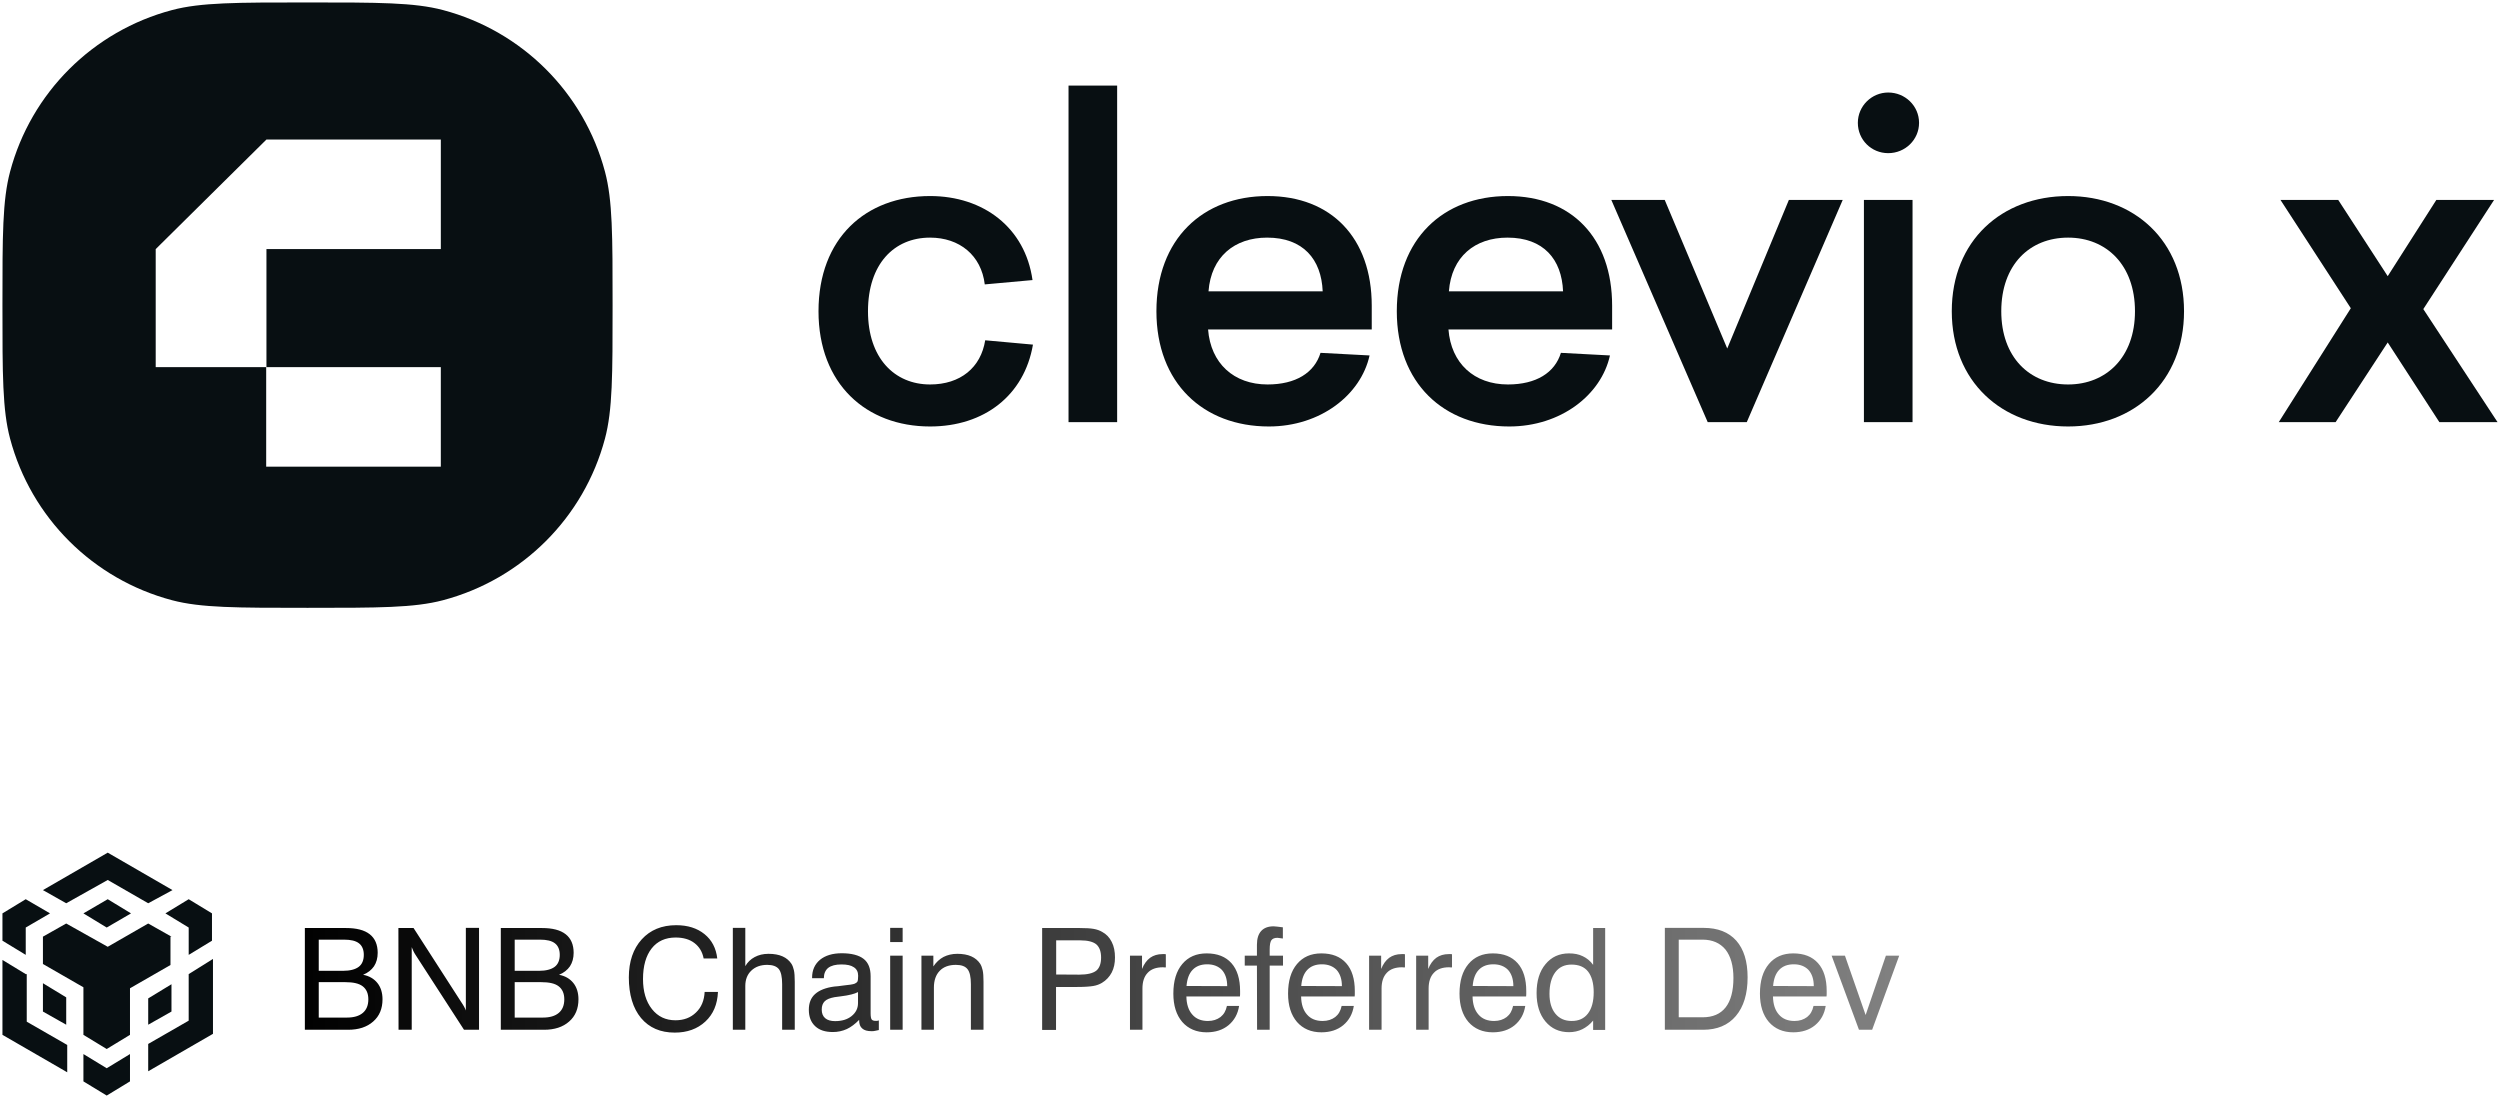
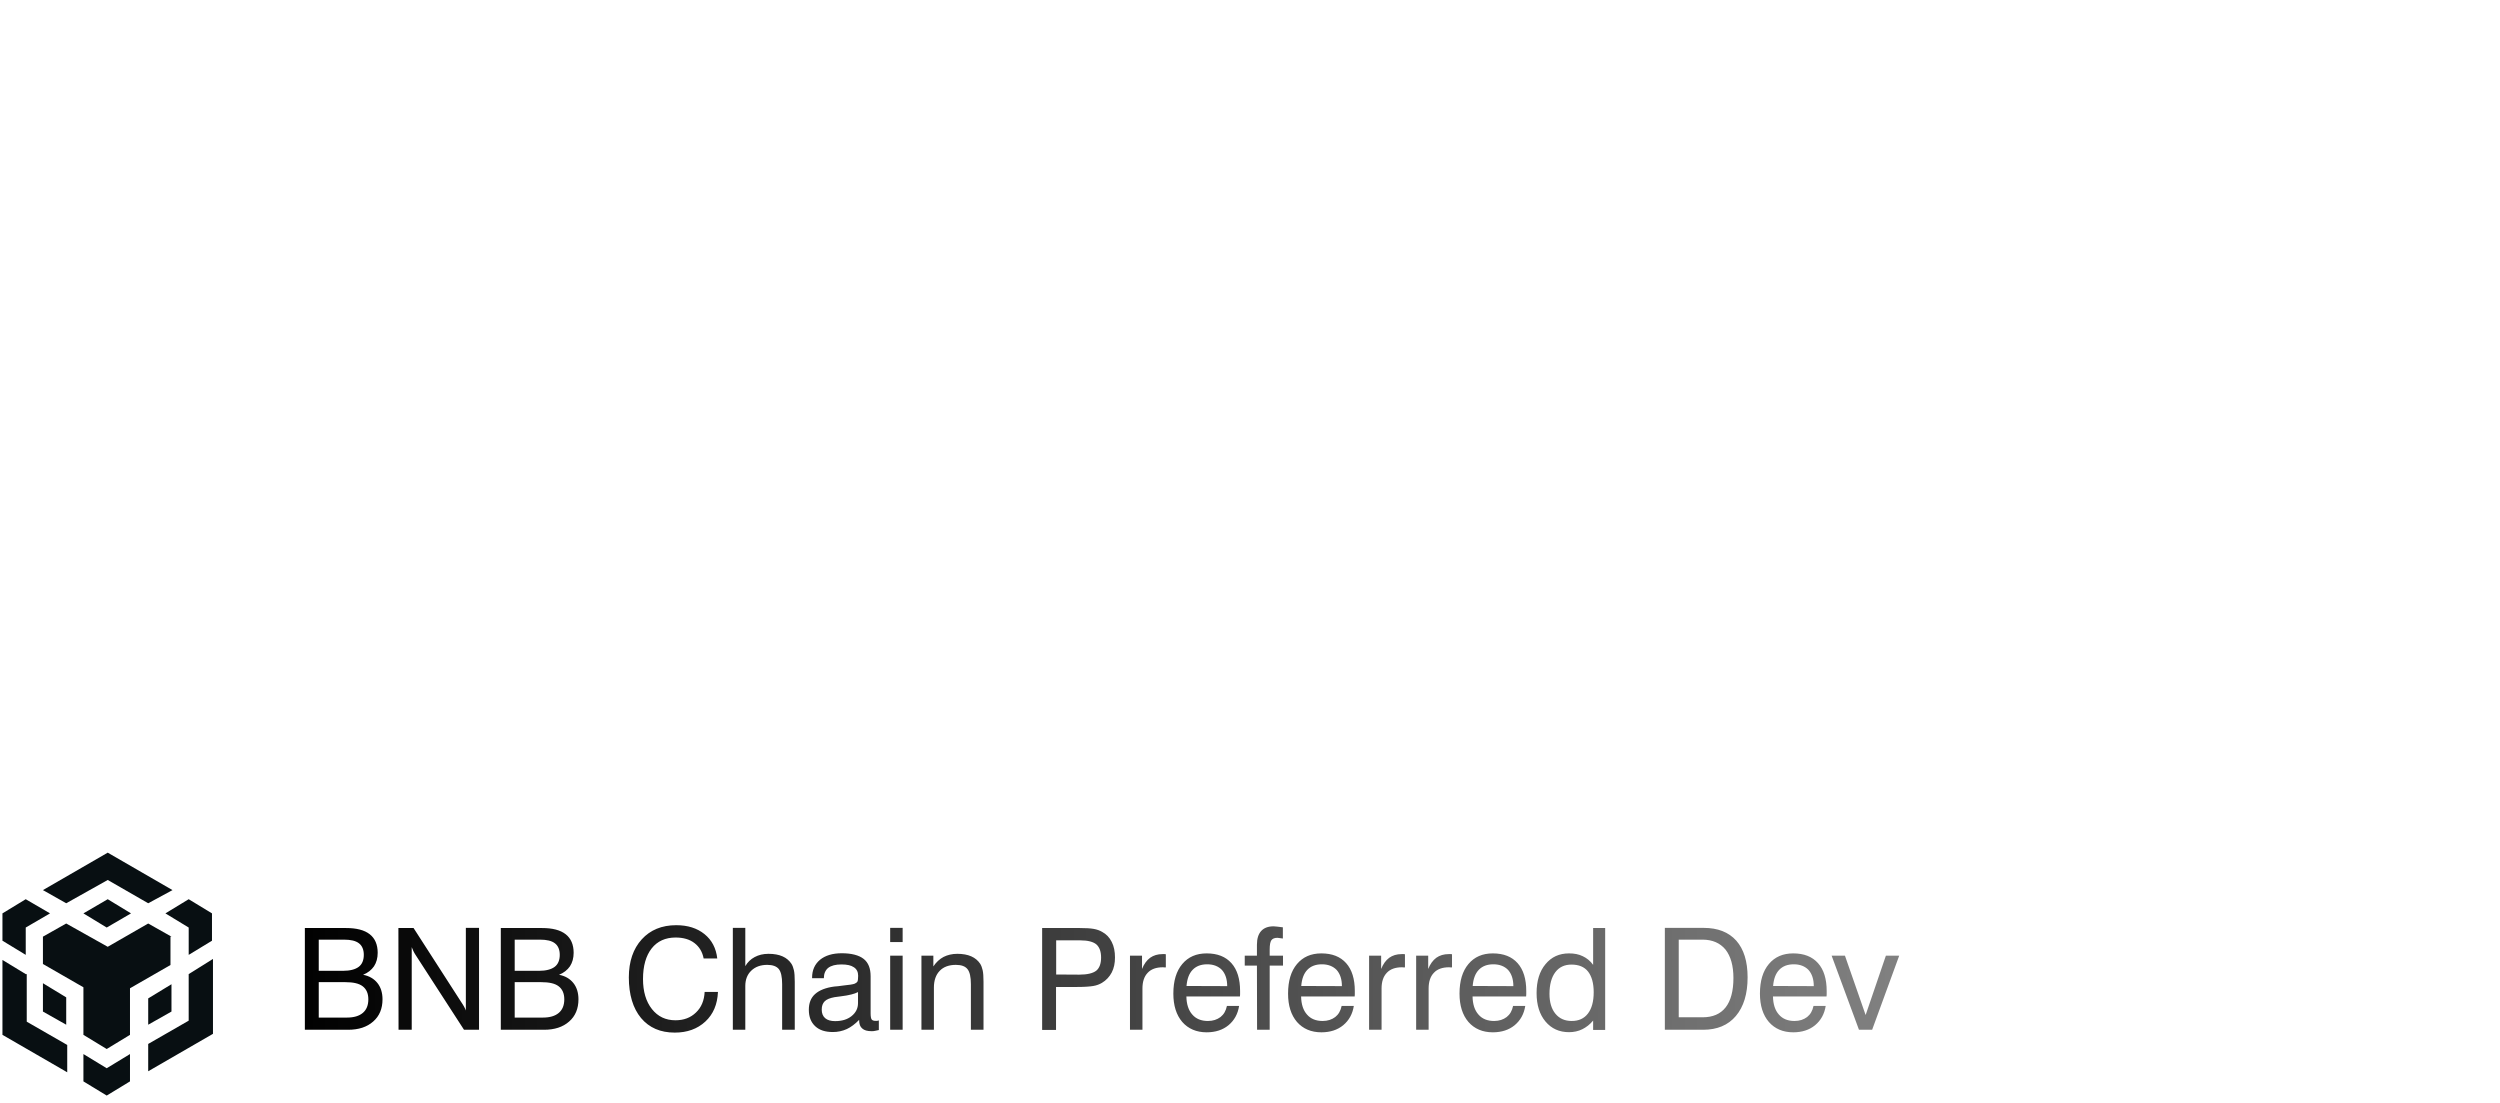
<svg xmlns="http://www.w3.org/2000/svg" width="247" height="109" viewBox="0 0 247 109" fill="none">
  <g clip-path="url(#clip0_3001_135033)">
    <path fill-rule="evenodd" clip-rule="evenodd" d="M0.242 30.148C0.242 23.248 0.242 19.798 0.995 16.965C3.069 9.159 9.18 3.063 17.003 0.993C19.841 0.242 23.355 0.242 30.383 0.242C37.411 0.242 40.925 0.242 43.764 0.993C51.587 3.063 57.697 9.159 59.772 16.965C60.524 19.798 60.524 23.248 60.524 30.148C60.524 37.048 60.524 40.498 59.772 43.331C57.697 51.137 51.587 57.233 43.764 59.303C40.925 60.054 37.411 60.054 30.383 60.054C23.355 60.054 19.841 60.054 17.003 59.303C9.18 57.233 3.069 51.137 0.995 43.331C0.242 40.498 0.242 37.048 0.242 30.148ZM43.554 24.611V13.784H26.325L15.384 24.611V36.27H26.325V24.611H43.554ZM43.553 36.272H26.299V46.11H43.553V36.272Z" fill="#080F12" />
-     <path d="M91.891 19.369C97.166 19.369 101.284 22.493 102.013 27.671L97.295 28.099C96.952 25.232 94.807 23.477 91.891 23.477C88.331 23.477 85.757 26.088 85.757 30.753C85.757 35.374 88.374 37.985 91.891 37.985C94.893 37.985 96.909 36.316 97.338 33.62L102.056 34.048C101.198 39.055 97.252 42.136 91.891 42.136C85.586 42.136 80.868 37.942 80.868 30.753C80.868 23.52 85.543 19.369 91.891 19.369Z" fill="#080F12" />
-     <path d="M110.374 41.708H105.571V8.456H110.374V41.708Z" fill="#080F12" />
-     <path d="M135.528 32.55H119.358C119.615 35.888 121.889 37.985 125.234 37.985C128.022 37.985 129.866 36.829 130.467 34.861L135.313 35.118C134.455 39.012 130.467 42.136 125.363 42.136C118.886 42.136 114.254 37.856 114.254 30.752C114.254 23.606 118.843 19.369 125.234 19.369C131.539 19.369 135.528 23.52 135.528 30.196V32.55ZM125.191 23.477C121.975 23.477 119.658 25.36 119.401 28.784H130.681C130.552 25.617 128.751 23.477 125.191 23.477Z" fill="#080F12" />
+     <path d="M91.891 19.369C97.166 19.369 101.284 22.493 102.013 27.671L97.295 28.099C96.952 25.232 94.807 23.477 91.891 23.477C88.331 23.477 85.757 26.088 85.757 30.753C85.757 35.374 88.374 37.985 91.891 37.985C94.893 37.985 96.909 36.316 97.338 33.62L102.056 34.048C101.198 39.055 97.252 42.136 91.891 42.136C85.586 42.136 80.868 37.942 80.868 30.753Z" fill="#080F12" />
    <path d="M159.278 32.55H143.108C143.365 35.888 145.639 37.985 148.984 37.985C151.772 37.985 153.616 36.83 154.217 34.861L159.063 35.118C158.206 39.012 154.217 42.136 149.113 42.136C142.636 42.136 138.004 37.856 138.004 30.753C138.004 23.606 142.593 19.369 148.984 19.369C155.289 19.369 159.278 23.52 159.278 30.196V32.55ZM148.941 23.477C145.724 23.477 143.408 25.36 143.151 28.784H154.431C154.303 25.617 152.501 23.477 148.941 23.477Z" fill="#080F12" />
    <path d="M172.581 41.708H168.721L159.199 19.754H164.475L170.651 34.433L176.741 19.754H182.06L172.581 41.708Z" fill="#080F12" />
    <path d="M186.557 9.141C188.23 9.141 189.603 10.467 189.603 12.136C189.603 13.806 188.23 15.132 186.557 15.132C184.884 15.132 183.555 13.806 183.555 12.136C183.555 10.467 184.927 9.141 186.557 9.141ZM188.959 41.708H184.155V19.754H188.959V41.708Z" fill="#080F12" />
    <path d="M204.331 19.369C210.85 19.369 215.782 23.777 215.782 30.753C215.782 37.685 210.85 42.136 204.331 42.136C197.769 42.136 192.836 37.685 192.836 30.753C192.836 23.777 197.769 19.369 204.331 19.369ZM204.331 23.477C200.514 23.477 197.726 26.173 197.726 30.753C197.726 35.289 200.514 37.985 204.331 37.985C208.105 37.985 210.936 35.289 210.936 30.753C210.936 26.173 208.105 23.477 204.331 23.477Z" fill="#080F12" />
    <path d="M239.423 30.538L246.757 41.708H241.01L235.906 33.834L230.759 41.708H225.141L232.261 30.453L225.312 19.754H231.017L235.906 27.286L240.71 19.754H246.414L239.423 30.538Z" fill="#080F12" />
  </g>
  <path d="M12.843 106.841L10.543 108.241L8.242 106.841V104.141L10.543 105.542L12.843 104.141V106.841ZM2.542 96.242H2.642V100.942L6.642 103.242V105.942L0.242 102.242V94.842L2.542 96.242ZM21.042 102.142L14.642 105.841V103.142L18.642 100.842V96.242L21.042 94.742V102.142ZM16.942 92.541H16.843V95.342L12.843 97.642V102.243L10.543 103.642L8.242 102.243V97.543L4.242 95.243V92.541L6.542 91.242L10.643 93.543L14.642 91.242L16.942 92.541ZM6.542 98.541V101.242L4.242 99.942V97.142L6.542 98.541ZM16.942 99.942L14.643 101.242V98.642L16.942 97.242V99.942ZM20.944 90.242V92.942L18.643 94.342V91.641L16.343 90.242L18.643 88.842L20.944 90.242ZM4.942 90.242L2.542 91.641H2.543V94.341L0.242 92.941V90.242L2.542 88.842L4.942 90.242ZM12.943 90.242L10.543 91.641L8.242 90.242L10.643 88.842L12.943 90.242ZM17.043 87.942L14.643 89.242L10.643 86.941L6.542 89.242L4.242 87.942L10.643 84.242L17.043 87.942Z" fill="#080F12" />
  <path d="M30.12 101.741V91.689H34.18C35.216 91.689 36 91.885 36.532 92.305C37.05 92.711 37.316 93.327 37.316 94.139C37.316 94.657 37.19 95.105 36.952 95.469C36.7 95.833 36.35 96.113 35.874 96.309C36.476 96.421 36.952 96.701 37.288 97.121C37.624 97.541 37.792 98.087 37.792 98.731C37.792 99.655 37.484 100.397 36.868 100.929C36.252 101.475 35.426 101.741 34.39 101.741H30.12ZM31.492 95.917H33.886C34.586 95.917 35.104 95.777 35.44 95.525C35.776 95.273 35.944 94.867 35.944 94.335C35.944 93.817 35.776 93.439 35.468 93.201C35.146 92.949 34.656 92.837 33.998 92.837H31.492V95.917ZM31.492 100.537H34.264C34.964 100.537 35.482 100.383 35.846 100.075C36.21 99.767 36.392 99.319 36.392 98.731C36.392 98.143 36.196 97.723 35.832 97.443C35.468 97.163 34.894 97.037 34.11 97.037H31.492V100.537ZM39.376 101.741L39.362 91.689H40.86L45.564 98.997C45.676 99.151 45.76 99.305 45.844 99.445C45.928 99.585 45.984 99.725 46.026 99.837V91.675H47.328V101.741H45.844L41.042 94.321C40.972 94.209 40.902 94.097 40.846 93.971C40.79 93.859 40.734 93.719 40.678 93.579V101.741H39.376ZM49.48 101.741V91.689H53.54C54.576 91.689 55.36 91.885 55.892 92.305C56.41 92.711 56.676 93.327 56.676 94.139C56.676 94.657 56.55 95.105 56.312 95.469C56.06 95.833 55.71 96.113 55.234 96.309C55.836 96.421 56.312 96.701 56.648 97.121C56.984 97.541 57.152 98.087 57.152 98.731C57.152 99.655 56.844 100.397 56.228 100.929C55.612 101.475 54.786 101.741 53.75 101.741H49.48ZM50.852 95.917H53.246C53.946 95.917 54.464 95.777 54.8 95.525C55.136 95.273 55.304 94.867 55.304 94.335C55.304 93.817 55.136 93.439 54.828 93.201C54.506 92.949 54.016 92.837 53.358 92.837H50.852V95.917ZM50.852 100.537H53.624C54.324 100.537 54.842 100.383 55.206 100.075C55.57 99.767 55.752 99.319 55.752 98.731C55.752 98.143 55.556 97.723 55.192 97.443C54.828 97.163 54.254 97.037 53.47 97.037H50.852V100.537ZM69.619 98.003H70.935C70.879 99.235 70.473 100.201 69.689 100.929C68.905 101.657 67.897 102.021 66.665 102.021C65.251 102.021 64.145 101.545 63.333 100.579C62.535 99.613 62.129 98.269 62.129 96.561C62.129 94.993 62.563 93.733 63.403 92.809C64.243 91.885 65.377 91.409 66.805 91.409C67.953 91.409 68.877 91.703 69.605 92.291C70.333 92.879 70.753 93.691 70.865 94.699H69.521C69.395 94.041 69.087 93.537 68.611 93.173C68.135 92.809 67.519 92.627 66.749 92.627C65.741 92.627 64.943 92.991 64.383 93.705C63.823 94.419 63.529 95.427 63.529 96.729C63.529 97.961 63.823 98.955 64.411 99.697C64.999 100.439 65.769 100.803 66.735 100.803C67.561 100.803 68.233 100.551 68.765 100.033C69.297 99.529 69.577 98.843 69.619 98.003ZM77.276 101.741V97.233C77.276 96.505 77.164 96.015 76.94 95.735C76.716 95.469 76.338 95.329 75.806 95.329C75.134 95.329 74.616 95.525 74.224 95.903C73.832 96.281 73.636 96.785 73.636 97.415V101.741H72.404V91.675H73.636V95.455C73.86 95.063 74.168 94.769 74.56 94.559C74.952 94.349 75.4 94.237 75.932 94.237C76.478 94.237 76.94 94.321 77.318 94.489C77.696 94.657 77.99 94.909 78.2 95.231C78.312 95.413 78.382 95.623 78.438 95.861C78.494 96.099 78.522 96.477 78.522 96.995V97.345V101.741H77.276ZM84.883 100.761C84.491 101.167 84.085 101.475 83.665 101.671C83.231 101.867 82.769 101.965 82.293 101.965C81.537 101.965 80.963 101.783 80.543 101.391C80.123 100.999 79.913 100.467 79.913 99.767C79.913 99.109 80.109 98.591 80.529 98.213C80.949 97.835 81.579 97.583 82.419 97.471C82.629 97.457 82.923 97.429 83.287 97.373C83.903 97.317 84.295 97.247 84.435 97.191C84.575 97.135 84.659 97.065 84.715 96.981C84.757 96.897 84.785 96.701 84.785 96.407C84.785 96.029 84.645 95.749 84.365 95.567C84.085 95.371 83.679 95.287 83.133 95.287C82.559 95.287 82.125 95.399 81.831 95.623C81.551 95.847 81.397 96.197 81.397 96.645H80.235V96.589C80.235 95.847 80.501 95.259 81.019 94.825C81.537 94.405 82.251 94.181 83.161 94.181C84.141 94.181 84.869 94.377 85.331 94.741C85.793 95.105 86.017 95.679 86.017 96.449V100.117C86.017 100.439 86.059 100.649 86.129 100.733C86.199 100.817 86.325 100.859 86.493 100.859C86.535 100.859 86.577 100.859 86.633 100.859C86.689 100.859 86.745 100.845 86.829 100.817V101.769C86.675 101.811 86.549 101.839 86.437 101.853C86.325 101.881 86.213 101.881 86.115 101.881C85.695 101.881 85.387 101.797 85.191 101.615C84.981 101.447 84.883 101.167 84.883 100.803V100.761ZM84.771 98.017C84.435 98.199 83.875 98.339 83.077 98.437L82.447 98.521C81.999 98.605 81.677 98.731 81.481 98.927C81.285 99.123 81.187 99.389 81.187 99.753C81.187 100.117 81.299 100.397 81.523 100.593C81.747 100.789 82.083 100.887 82.503 100.887C83.161 100.887 83.707 100.733 84.127 100.397C84.547 100.061 84.771 99.641 84.771 99.109V98.017ZM87.949 93.075V91.675H89.181V93.075H87.949ZM87.949 101.741V94.419H89.181V101.741H87.949ZM95.924 101.741V97.233C95.924 96.519 95.812 96.029 95.588 95.749C95.365 95.469 94.987 95.329 94.441 95.329C93.754 95.329 93.222 95.525 92.844 95.917C92.466 96.309 92.27 96.855 92.27 97.569V101.741H91.038V94.419H92.215V95.483C92.495 95.063 92.831 94.755 93.222 94.545C93.615 94.349 94.062 94.237 94.581 94.237C95.126 94.237 95.588 94.321 95.966 94.489C96.344 94.657 96.638 94.909 96.849 95.231C96.96 95.413 97.031 95.623 97.087 95.861C97.142 96.099 97.171 96.477 97.171 96.995V97.345V101.741H95.924ZM104.35 96.281L106.632 96.295C107.43 96.295 107.99 96.155 108.312 95.903C108.62 95.651 108.788 95.217 108.788 94.601C108.788 93.999 108.62 93.565 108.312 93.299C108.004 93.047 107.472 92.907 106.744 92.907H104.35V96.281ZM102.964 101.755V91.689H106.674C107.276 91.689 107.738 91.717 108.046 91.773C108.368 91.829 108.648 91.927 108.886 92.067C109.306 92.291 109.614 92.613 109.838 93.061C110.062 93.495 110.16 94.013 110.16 94.601C110.16 95.161 110.062 95.651 109.838 96.085C109.614 96.505 109.292 96.855 108.872 97.107C108.634 97.247 108.354 97.359 108.018 97.415C107.696 97.471 107.164 97.513 106.408 97.513H104.336V101.755H102.964ZM111.642 101.741V94.419H112.832V95.735C113.028 95.245 113.294 94.881 113.63 94.629C113.966 94.391 114.372 94.265 114.862 94.265H115.058C115.086 94.265 115.128 94.279 115.184 94.279V95.581C115.156 95.581 115.114 95.581 115.072 95.581C115.03 95.581 114.974 95.567 114.89 95.567C114.232 95.567 113.728 95.749 113.392 96.113C113.042 96.477 112.874 96.995 112.874 97.667V101.741H111.642ZM117.229 97.415L121.247 97.429C121.247 96.743 121.065 96.211 120.729 95.833C120.379 95.469 119.889 95.273 119.273 95.273C118.657 95.273 118.181 95.455 117.831 95.819C117.481 96.183 117.285 96.715 117.229 97.415ZM121.219 99.389H122.423C122.297 100.187 121.947 100.817 121.373 101.293C120.813 101.755 120.085 101.993 119.217 101.993C118.209 101.993 117.397 101.643 116.809 100.971C116.221 100.285 115.927 99.347 115.927 98.171C115.927 96.911 116.221 95.945 116.809 95.245C117.397 94.545 118.195 94.195 119.217 94.195C120.281 94.195 121.093 94.517 121.667 95.161C122.241 95.805 122.521 96.729 122.521 97.905V98.241C122.521 98.311 122.521 98.381 122.507 98.451H117.215C117.229 99.221 117.425 99.823 117.803 100.243C118.167 100.663 118.685 100.873 119.343 100.873C119.847 100.873 120.253 100.733 120.589 100.481C120.911 100.229 121.121 99.865 121.219 99.389ZM124.199 101.741L124.185 95.399H122.981V94.419H124.185V93.341C124.185 92.739 124.325 92.291 124.605 91.983C124.885 91.675 125.291 91.521 125.837 91.521C125.921 91.521 126.033 91.535 126.173 91.549C126.313 91.563 126.495 91.591 126.747 91.619V92.725C126.621 92.711 126.509 92.697 126.425 92.683C126.341 92.669 126.271 92.655 126.215 92.655C125.921 92.655 125.725 92.739 125.613 92.893C125.501 93.061 125.445 93.355 125.445 93.803V94.419H126.761V95.399H125.445V101.741H124.199ZM128.563 97.415L132.581 97.429C132.581 96.743 132.399 96.211 132.063 95.833C131.713 95.469 131.223 95.273 130.607 95.273C129.991 95.273 129.515 95.455 129.165 95.819C128.815 96.183 128.619 96.715 128.563 97.415ZM132.553 99.389H133.757C133.631 100.187 133.281 100.817 132.707 101.293C132.147 101.755 131.419 101.993 130.551 101.993C129.543 101.993 128.731 101.643 128.143 100.971C127.555 100.285 127.261 99.347 127.261 98.171C127.261 96.911 127.555 95.945 128.143 95.245C128.731 94.545 129.529 94.195 130.551 94.195C131.615 94.195 132.427 94.517 133.001 95.161C133.575 95.805 133.855 96.729 133.855 97.905V98.241C133.855 98.311 133.855 98.381 133.841 98.451H128.549C128.563 99.221 128.759 99.823 129.137 100.243C129.501 100.663 130.019 100.873 130.677 100.873C131.181 100.873 131.587 100.733 131.923 100.481C132.245 100.229 132.455 99.865 132.553 99.389ZM135.267 101.741V94.419H136.457V95.735C136.653 95.245 136.919 94.881 137.255 94.629C137.591 94.391 137.997 94.265 138.487 94.265H138.683C138.711 94.265 138.753 94.279 138.809 94.279V95.581C138.781 95.581 138.739 95.581 138.697 95.581C138.655 95.581 138.599 95.567 138.515 95.567C137.857 95.567 137.353 95.749 137.017 96.113C136.667 96.477 136.499 96.995 136.499 97.667V101.741H135.267ZM139.916 101.741V94.419H141.106V95.735C141.302 95.245 141.568 94.881 141.904 94.629C142.24 94.391 142.646 94.265 143.136 94.265H143.332C143.36 94.265 143.402 94.279 143.458 94.279V95.581C143.43 95.581 143.388 95.581 143.346 95.581C143.304 95.581 143.248 95.567 143.164 95.567C142.506 95.567 142.002 95.749 141.666 96.113C141.316 96.477 141.148 96.995 141.148 97.667V101.741H139.916ZM145.502 97.415L149.52 97.429C149.52 96.743 149.338 96.211 149.002 95.833C148.652 95.469 148.162 95.273 147.546 95.273C146.93 95.273 146.454 95.455 146.104 95.819C145.754 96.183 145.558 96.715 145.502 97.415ZM149.492 99.389H150.696C150.57 100.187 150.22 100.817 149.646 101.293C149.086 101.755 148.358 101.993 147.49 101.993C146.482 101.993 145.67 101.643 145.082 100.971C144.494 100.285 144.2 99.347 144.2 98.171C144.2 96.911 144.494 95.945 145.082 95.245C145.67 94.545 146.468 94.195 147.49 94.195C148.554 94.195 149.366 94.517 149.94 95.161C150.514 95.805 150.794 96.729 150.794 97.905V98.241C150.794 98.311 150.794 98.381 150.78 98.451H145.488C145.502 99.221 145.698 99.823 146.076 100.243C146.44 100.663 146.958 100.873 147.616 100.873C148.12 100.873 148.526 100.733 148.862 100.481C149.184 100.229 149.394 99.865 149.492 99.389ZM157.457 98.031C157.457 97.135 157.261 96.449 156.897 95.987C156.533 95.525 155.987 95.301 155.259 95.301C154.573 95.301 154.041 95.553 153.663 96.057C153.285 96.561 153.089 97.275 153.089 98.199C153.089 99.025 153.285 99.683 153.677 100.159C154.069 100.635 154.601 100.873 155.287 100.873C155.973 100.873 156.505 100.635 156.883 100.145C157.261 99.655 157.457 98.955 157.457 98.031ZM158.591 91.689V101.755H157.401V100.831C157.093 101.209 156.729 101.489 156.337 101.685C155.945 101.881 155.497 101.979 155.021 101.979C154.055 101.979 153.285 101.629 152.697 100.929C152.109 100.229 151.815 99.291 151.815 98.115C151.815 96.911 152.109 95.959 152.697 95.259C153.285 94.545 154.055 94.195 155.021 94.195C155.539 94.195 155.987 94.279 156.379 94.475C156.771 94.657 157.121 94.937 157.401 95.329V91.689H158.591ZM168.211 92.837H165.859V100.509H168.211C169.219 100.509 169.975 100.187 170.493 99.529C170.997 98.885 171.263 97.919 171.263 96.631C171.263 95.413 170.997 94.475 170.479 93.817C169.947 93.173 169.191 92.837 168.211 92.837ZM164.487 101.741V91.675H168.323C169.723 91.675 170.787 92.095 171.543 92.935C172.285 93.775 172.663 94.979 172.663 96.561C172.663 98.199 172.271 99.473 171.501 100.383C170.731 101.293 169.653 101.741 168.267 101.741H164.487ZM175.184 97.415L179.202 97.429C179.202 96.743 179.02 96.211 178.684 95.833C178.334 95.469 177.844 95.273 177.228 95.273C176.612 95.273 176.136 95.455 175.786 95.819C175.436 96.183 175.24 96.715 175.184 97.415ZM179.174 99.389H180.378C180.252 100.187 179.902 100.817 179.328 101.293C178.768 101.755 178.04 101.993 177.172 101.993C176.164 101.993 175.352 101.643 174.764 100.971C174.176 100.285 173.882 99.347 173.882 98.171C173.882 96.911 174.176 95.945 174.764 95.245C175.352 94.545 176.15 94.195 177.172 94.195C178.236 94.195 179.048 94.517 179.622 95.161C180.196 95.805 180.476 96.729 180.476 97.905V98.241C180.476 98.311 180.476 98.381 180.462 98.451H175.17C175.184 99.221 175.38 99.823 175.758 100.243C176.122 100.663 176.64 100.873 177.298 100.873C177.802 100.873 178.208 100.733 178.544 100.481C178.866 100.229 179.076 99.865 179.174 99.389ZM183.666 101.741L180.964 94.419H182.28L184.324 100.285L186.326 94.419H187.642L184.968 101.741H183.666Z" fill="url(#paint0_linear_3001_135033)" />
  <defs>
    <linearGradient id="paint0_linear_3001_135033" x1="29.042" y1="96.241" x2="188.042" y2="96.241" gradientUnits="userSpaceOnUse">
      <stop />
      <stop offset="1" stop-color="#818181" />
    </linearGradient>
    <clipPath id="clip0_3001_135033">
-       <rect width="246.515" height="60" fill="white" transform="translate(0.242 0.242)" />
-     </clipPath>
+       </clipPath>
  </defs>
</svg>